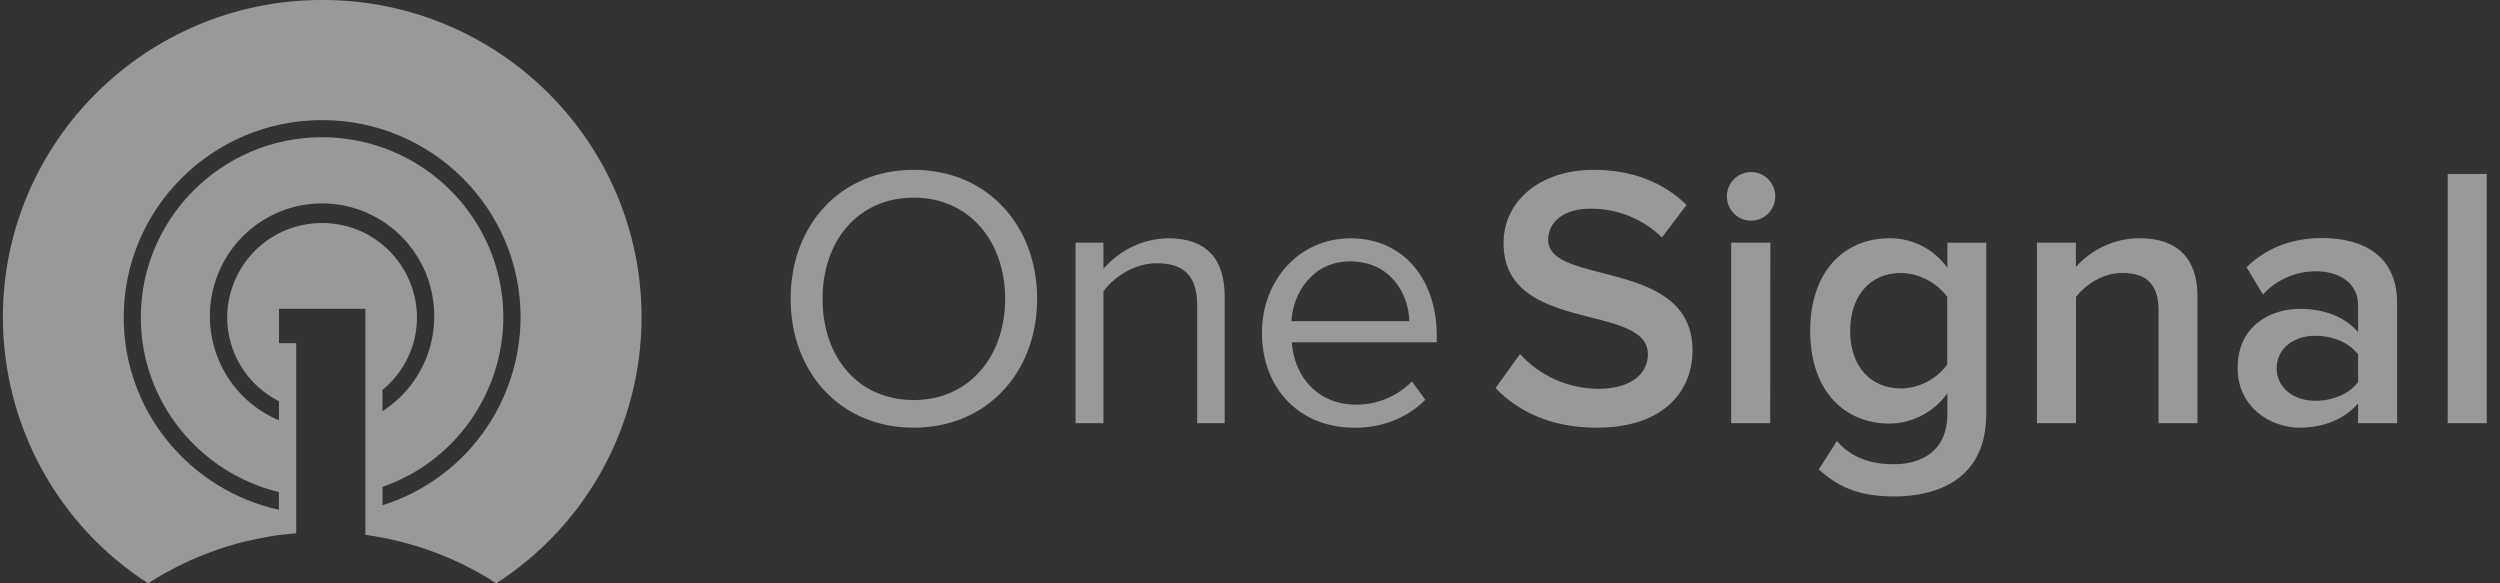
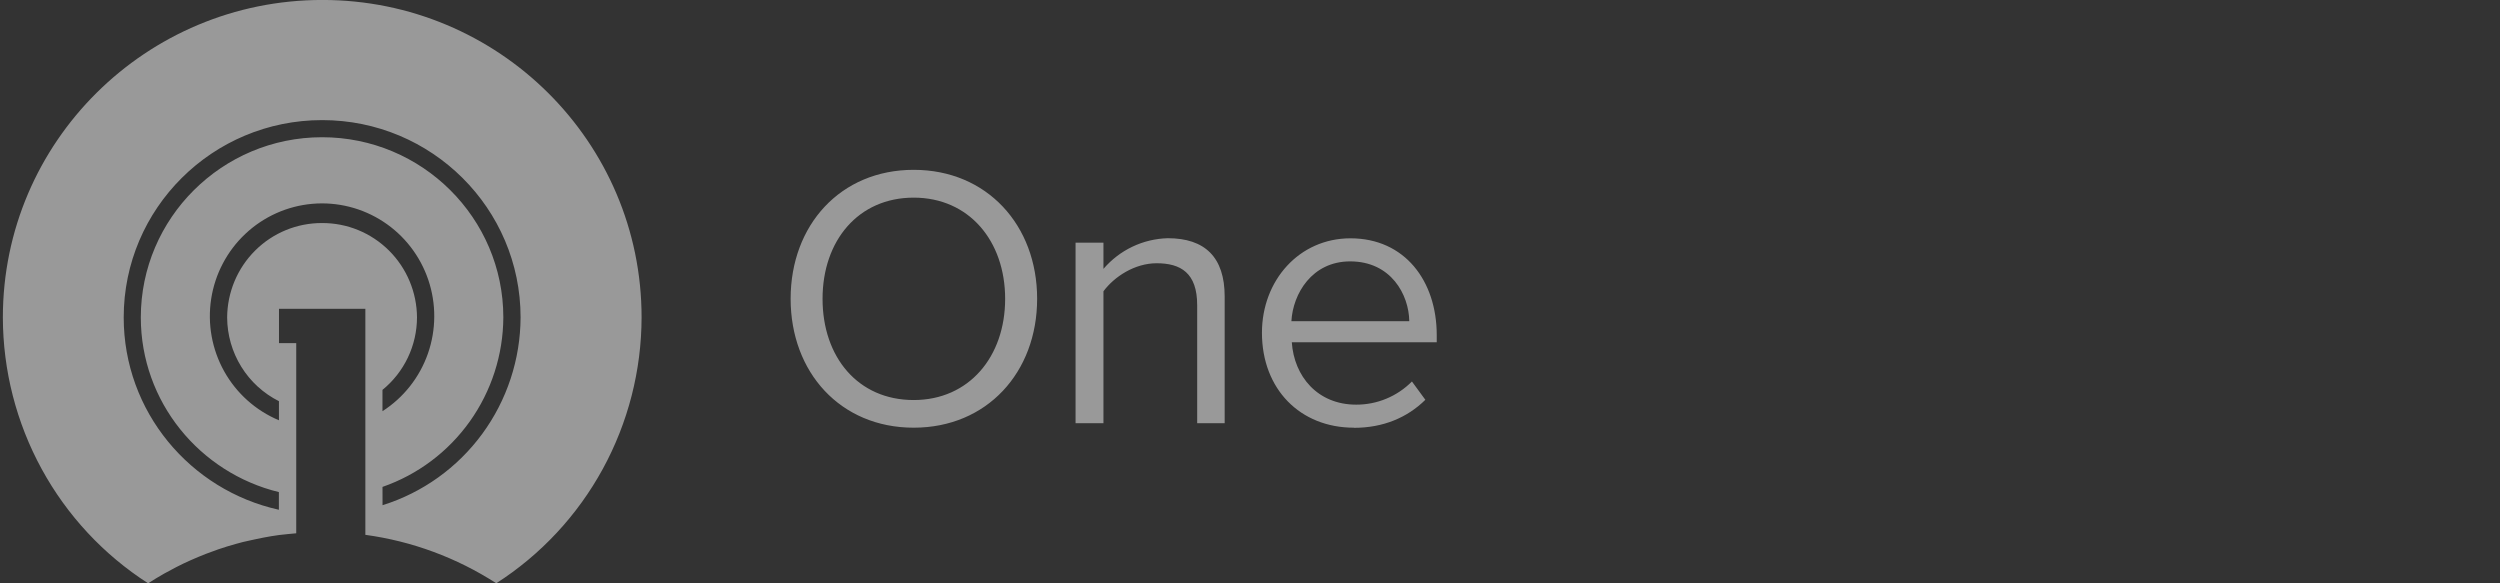
<svg xmlns="http://www.w3.org/2000/svg" width="150" height="35" viewBox="0 0 150 35" fill="none">
  <rect x="0" y="0" width="150" height="35" fill="#333333" stroke="none" />
  <g clip-path="url(#clip0_2151_10005)">
-     <path d="M95.794 25.661C99.788 25.661 101.55 23.508 101.55 21.02C101.55 15.459 92.89 17.185 92.89 14.384C92.89 13.285 93.873 12.522 95.39 12.522C96.189 12.509 96.982 12.655 97.725 12.951C98.468 13.248 99.145 13.688 99.718 14.248L101.19 12.297C99.828 10.953 97.931 10.19 95.635 10.19C92.355 10.19 90.214 12.097 90.214 14.584C90.214 20.077 98.874 18.128 98.874 21.263C98.874 22.275 98.048 23.328 95.905 23.328C95.02 23.326 94.146 23.14 93.336 22.781C92.527 22.423 91.8 21.899 91.203 21.243L89.731 23.283C91.07 24.674 93.053 25.661 95.799 25.661M105.063 13.241C105.35 13.241 105.631 13.156 105.87 12.995C106.109 12.835 106.296 12.607 106.406 12.341C106.516 12.074 106.545 11.78 106.489 11.497C106.433 11.214 106.295 10.954 106.091 10.749C105.888 10.545 105.629 10.406 105.347 10.35C105.066 10.294 104.773 10.323 104.508 10.434C104.243 10.544 104.016 10.732 103.856 10.972C103.697 11.212 103.612 11.495 103.613 11.783C103.612 11.975 103.65 12.164 103.722 12.341C103.795 12.518 103.902 12.679 104.037 12.814C104.171 12.95 104.331 13.057 104.507 13.13C104.683 13.203 104.872 13.241 105.063 13.241ZM106.223 14.562H103.87V25.392H106.213L106.223 14.562ZM113.652 29.786C111.823 29.786 110.462 29.381 109.125 28.167L110.216 26.465C111.109 27.477 112.23 27.853 113.652 27.853C115.193 27.853 116.844 27.137 116.844 24.828V23.595C116.449 24.149 115.931 24.603 115.33 24.919C114.729 25.235 114.063 25.406 113.384 25.416C110.641 25.416 108.611 23.421 108.611 19.857C108.611 16.335 110.597 14.295 113.384 14.295C114.06 14.291 114.727 14.45 115.329 14.759C115.931 15.067 116.45 15.516 116.844 16.068V14.564H119.176V24.834C119.176 28.734 116.274 29.788 113.642 29.788M114.067 23.312C114.606 23.297 115.135 23.16 115.614 22.912C116.093 22.664 116.51 22.31 116.834 21.877V17.813C116.51 17.38 116.093 17.026 115.614 16.777C115.135 16.529 114.606 16.392 114.067 16.378C112.192 16.378 111.01 17.768 111.01 19.855C111.01 21.941 112.192 23.308 114.067 23.308M131.848 25.392V17.768C131.848 15.542 130.686 14.293 128.366 14.293C127.645 14.296 126.933 14.451 126.276 14.749C125.619 15.046 125.032 15.479 124.552 16.019V14.562H122.217V25.392H124.56V17.813C125.118 17.096 126.145 16.378 127.327 16.378C128.642 16.378 129.512 16.916 129.512 18.62V25.392H131.848ZM143.827 25.392H141.485V24.204C140.679 25.145 139.411 25.661 137.983 25.661C136.243 25.661 134.257 24.447 134.257 22.073C134.257 19.563 136.22 18.531 137.983 18.531C139.455 18.531 140.681 19.003 141.485 19.922V18.302C141.485 17.047 140.438 16.278 138.965 16.278C138.367 16.275 137.774 16.397 137.225 16.636C136.675 16.875 136.182 17.227 135.775 17.669L134.793 16.032C136.041 14.817 137.612 14.283 139.322 14.283C141.739 14.283 143.827 15.295 143.827 18.185V25.392ZM138.919 24.046C139.926 24.046 140.933 23.666 141.485 22.925V21.265C140.927 20.527 139.924 20.146 138.919 20.146C137.604 20.146 136.599 20.93 136.599 22.095C136.599 23.261 137.606 24.046 138.919 24.046ZM149.204 10.437H146.862V25.392H149.204V10.437Z" fill="white" fill-opacity="0.5" />
    <path d="M54.821 25.661C50.426 25.661 47.438 22.342 47.438 17.926C47.438 13.51 50.426 10.19 54.821 10.19C59.215 10.19 62.228 13.508 62.228 17.926C62.228 22.344 59.217 25.661 54.821 25.661ZM54.821 24.002C58.144 24.002 60.309 21.401 60.309 17.93C60.309 14.459 58.144 11.858 54.821 11.858C51.498 11.858 49.353 14.437 49.353 17.93C49.353 21.423 51.474 24.002 54.821 24.002ZM73.48 25.392V17.79C73.48 15.437 72.298 14.293 70.068 14.293C69.333 14.312 68.609 14.485 67.944 14.802C67.279 15.119 66.688 15.572 66.207 16.133V14.562H64.534V25.392H66.207V17.477C66.854 16.602 68.082 15.795 69.398 15.795C70.848 15.795 71.831 16.378 71.831 18.306V25.39L73.48 25.392ZM81.228 25.661C78.015 25.661 75.717 23.352 75.717 19.966C75.717 16.827 77.949 14.299 81.028 14.299C84.285 14.299 86.204 16.855 86.204 20.106V20.535H77.508C77.643 22.575 79.049 24.279 81.368 24.279C81.99 24.282 82.606 24.16 83.181 23.921C83.755 23.683 84.277 23.332 84.716 22.889L85.521 23.988C84.43 25.064 82.98 25.669 81.238 25.669M84.557 19.27C84.534 17.679 83.463 15.683 81.01 15.683C78.712 15.683 77.574 17.634 77.484 19.27H84.557Z" fill="white" fill-opacity="0.5" />
    <path d="M22.95 29.214C25.058 28.482 26.887 27.111 28.186 25.289C29.485 23.467 30.189 21.285 30.2 19.044C30.2 13.083 25.324 8.234 19.325 8.234C13.325 8.234 8.449 13.091 8.449 19.044C8.449 24.116 11.986 28.368 16.733 29.526V30.586C11.41 29.41 7.422 24.696 7.422 19.044C7.422 12.506 12.753 7.206 19.329 7.206C25.904 7.206 31.235 12.506 31.235 19.044C31.226 21.563 30.418 24.014 28.928 26.041C27.439 28.067 25.345 29.564 22.952 30.313L22.95 29.214ZM19.325 13.383C17.822 13.376 16.378 13.969 15.31 15.032C14.242 16.094 13.638 17.54 13.629 19.05C13.634 20.094 13.927 21.116 14.476 22.002C15.024 22.889 15.807 23.605 16.737 24.071V25.217C15.346 24.635 14.189 23.601 13.452 22.281C12.715 20.961 12.44 19.43 12.67 17.934C12.901 16.438 13.624 15.063 14.724 14.029C15.824 12.995 17.238 12.361 18.739 12.229C20.239 12.098 21.741 12.476 23.002 13.303C24.264 14.13 25.213 15.359 25.698 16.792C26.183 18.226 26.175 19.781 25.677 21.209C25.178 22.638 24.217 23.857 22.948 24.672V23.393C23.592 22.869 24.113 22.208 24.471 21.456C24.83 20.705 25.017 19.883 25.02 19.05C25.012 17.54 24.407 16.094 23.339 15.032C22.271 13.969 20.827 13.376 19.325 13.383ZM0.172 19.044C0.177 22.224 0.978 25.352 2.501 28.141C4.024 30.929 6.22 33.287 8.888 34.998C9.206 34.796 9.531 34.593 9.859 34.411C10.095 34.28 10.33 34.152 10.572 34.029C10.859 33.88 11.151 33.741 11.448 33.61C11.744 33.476 12.052 33.353 12.344 33.235C12.592 33.138 12.84 33.049 13.091 32.962C13.442 32.843 13.798 32.731 14.161 32.632C14.431 32.555 14.704 32.485 14.98 32.43C15.256 32.375 15.54 32.304 15.826 32.252C16.112 32.199 16.43 32.142 16.739 32.102C17.081 32.066 17.425 32.025 17.774 31.997V20.588H16.739V18.529H21.922V32.09C24.72 32.471 27.401 33.463 29.777 34.996C32.445 33.285 34.642 30.927 36.166 28.139C37.689 25.351 38.49 22.222 38.495 19.041C38.495 8.517 29.92 -0.002 19.341 -0.002C8.761 -0.002 0.172 8.525 0.172 19.044Z" fill="white" fill-opacity="0.5" />
  </g>
  <defs>
    <clipPath id="clip0_2151_10005">
      <rect width="149.032" height="35" fill="white" transform="translate(0.172)" />
    </clipPath>
  </defs>
</svg>